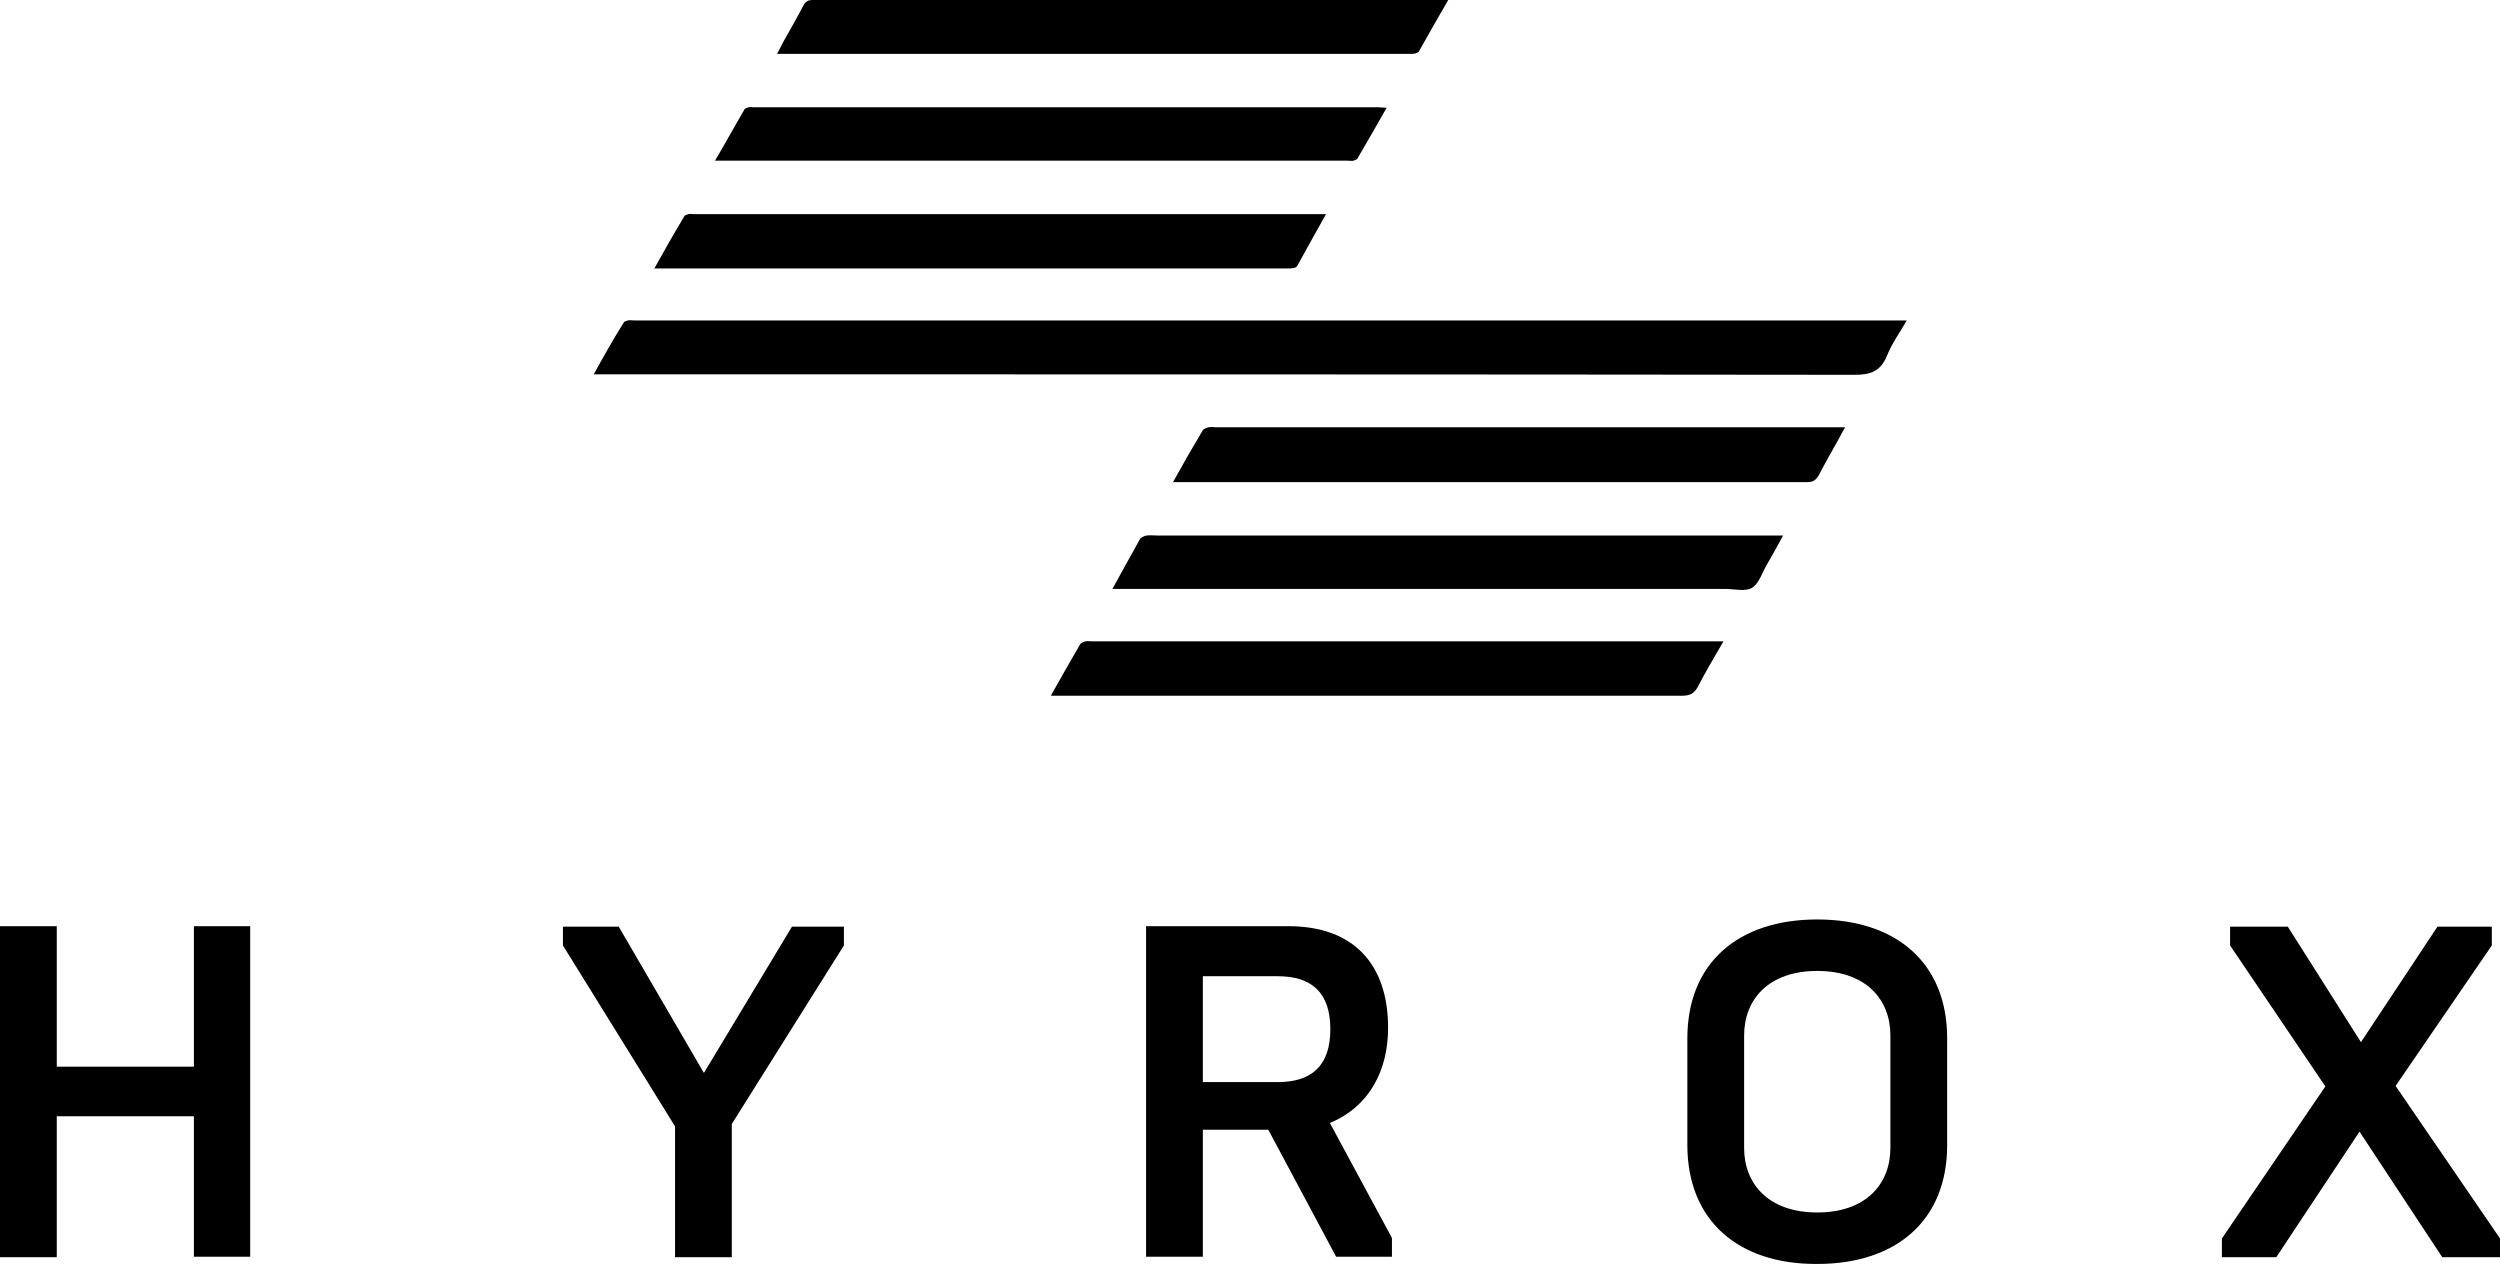
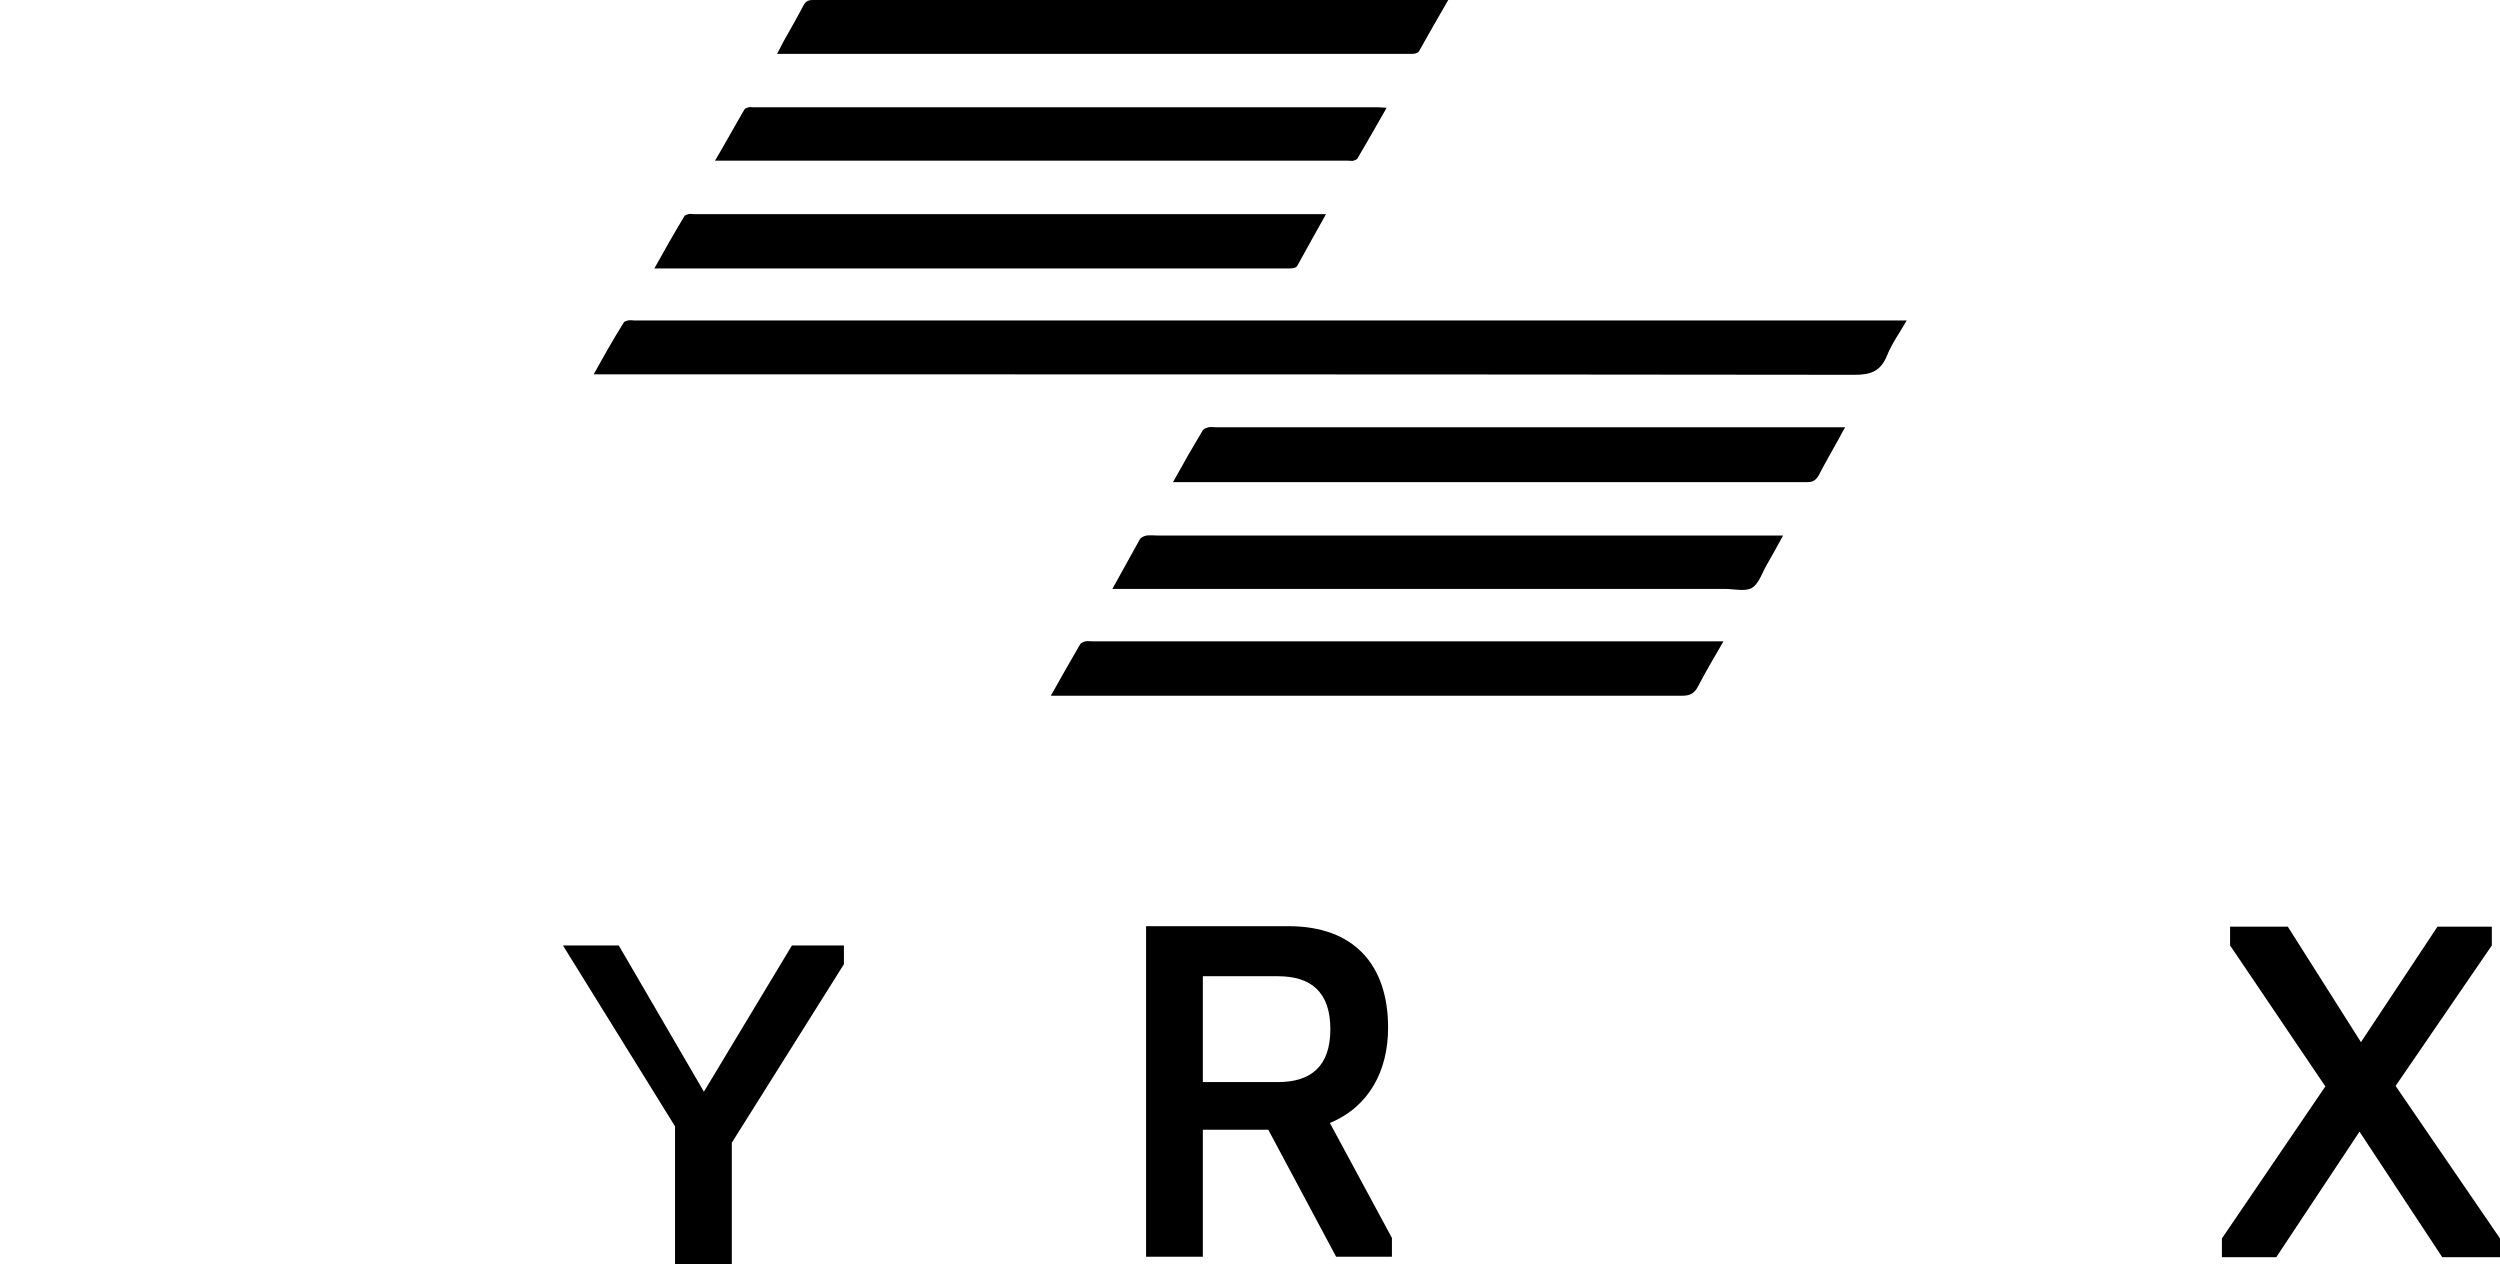
<svg xmlns="http://www.w3.org/2000/svg" version="1.1" id="Calque_1" x="0px" y="0px" viewBox="0 0 519.6 262.8" style="enable-background:new 0 0 519.6 262.8;" xml:space="preserve">
  <g>
    <path d="M123.4,77.8c0.9,0,1.4,0,2,0c86.7,0,173.4,0,260.1,0.1c3.4,0,5.4-0.8,6.7-4c1-2.5,2.6-4.7,4.1-7.3c-0.9,0-1.6,0-2.2,0   c-87.4,0-174.9,0-262.3,0c-0.4,0-0.9-0.1-1.3,0c-0.3,0.1-0.8,0.2-0.9,0.5C127.4,70.6,125.5,74,123.4,77.8z M243.8,100.2   c0.8,0,1.2,0,1.7,0c39.5,0,79.1,0,118.6,0c3.9,0,7.7,0,11.6,0c1.1,0,1.7-0.4,2.3-1.4c1.4-2.7,2.9-5.3,4.4-8c0.3-0.6,0.6-1.2,1.1-2   c-1,0-1.7,0-2.4,0c-42.8,0-85.6,0-128.4,0c-0.5,0-1-0.1-1.5,0c-0.4,0.1-1,0.3-1.2,0.6C247.9,92.9,245.9,96.4,243.8,100.2z    M148.6,33.4c0.9,0,1.5,0,2,0c43.2,0,86.4,0,129.6,0c0.4,0,0.8,0.1,1.1,0c0.3-0.1,0.6-0.2,0.8-0.4c2-3.4,4-6.9,6.1-10.6   c-0.7,0-1.2-0.1-1.6-0.1c-43.3,0-86.6,0-130,0c-0.3,0-0.7-0.1-1,0c-0.3,0.1-0.8,0.2-0.9,0.5C152.7,26.2,150.8,29.7,148.6,33.4z    M218.4,144.6c1,0,1.7,0,2.3,0c43,0,85.9,0,128.9,0c1.6,0,2.5-0.4,3.3-1.9c1.6-3.1,3.4-6.1,5.3-9.4c-1.1,0-1.8,0-2.6,0   c-42.8,0-85.6,0-128.4,0c-0.5,0-1.1-0.1-1.6,0c-0.4,0.1-0.9,0.3-1.1,0.6C222.5,137.4,220.5,140.8,218.4,144.6z M301,0   c-1.4,0-2.5,0-3.5,0C254.6,0,211.8,0,169,0c-1.1,0-1.6,0.3-2.1,1.3c-1.3,2.5-2.7,4.9-4.1,7.4c-0.4,0.8-0.8,1.6-1.3,2.5   c0.9,0,1.5,0,2.1,0c43.1,0,86.3,0,129.4,0c0.3,0,0.9,0,1.2-0.1c0.3-0.1,0.6-0.2,0.7-0.4C296.8,7.3,298.8,3.8,301,0z M275.6,44.5   c-0.8,0-1.3,0-1.8,0c-43.2,0-86.5,0-129.7,0c-0.3,0-0.7-0.1-1,0c-0.3,0.1-0.8,0.2-0.9,0.5c-2.1,3.5-4.1,7-6.2,10.8   c0.8,0,1.2,0,1.7,0c23.2,0,46.4,0,69.6,0c20.2,0,40.4,0,60.6,0c0.6,0,1.5-0.1,1.7-0.5C271.6,51.7,273.5,48.2,275.6,44.5z    M231.2,122.4c1.2,0,2.1,0,3,0c41.4,0,82.9,0,124.3,0c1.9,0,4.2,0.6,5.6-0.2c1.5-0.9,2.1-3.1,3.1-4.8c1.1-1.9,2.2-3.9,3.4-6.1   c-1,0-1.7,0-2.4,0c-42.5,0-85.1,0-127.6,0c-0.8,0-1.5-0.1-2.3,0c-0.5,0.1-1.2,0.4-1.4,0.8C235.1,115.4,233.2,118.7,231.2,122.4z" />
  </g>
  <g>
    <g>
-       <path d="M0,192.5h11.8v29.2h28.5v-29.2H52v68.7H40.3V232H11.8v29.3H0V192.5" />
-     </g>
-     <path d="M140.3,234.1l-23.3-37.6v-3.9h11.6l17.7,30.4l18.3-30.4h10.8v3.9l-23.3,37.1v27.7h-11.8V234.1" />
+       </g>
+     <path d="M140.3,234.1l-23.3-37.6h11.6l17.7,30.4l18.3-30.4h10.8v3.9l-23.3,37.1v27.7h-11.8V234.1" />
    <path d="M265.6,224.9c6.9,0,10.9-3.3,10.9-11c0-7.7-4-11-10.9-11H250v22H265.6z M238.2,192.5h29.6c13.6,0,20.7,8,20.7,21.1   c0,8.9-3.9,16.4-12.1,19.8l12.9,23.9v3.9h-11.6l-14.1-26.4H250v26.4h-11.8V192.5" />
-     <path d="M392.9,238.6v-23.4c0-7.4-5-13.4-15.2-13.4c-10.2,0-15.2,6-15.2,13.4v23.4c0,7.4,5,13.4,15.2,13.4   C387.9,252,392.9,246,392.9,238.6z M350.7,238v-22.2c0-15.6,10.5-24.7,27-24.7c16.5,0,27,9.1,27,24.7V238c0,15.6-10.5,24.7-27,24.7   C361.2,262.8,350.7,253.6,350.7,238" />
    <path d="M461.8,257.4l21.5-31.6l-19.8-29.3v-3.9h12l15.2,24l15.9-24h11.3v3.9l-20,29.2l21.7,31.7v3.9h-12l-17.2-26.1l-17.3,26.1   h-11.3V257.4" />
  </g>
</svg>